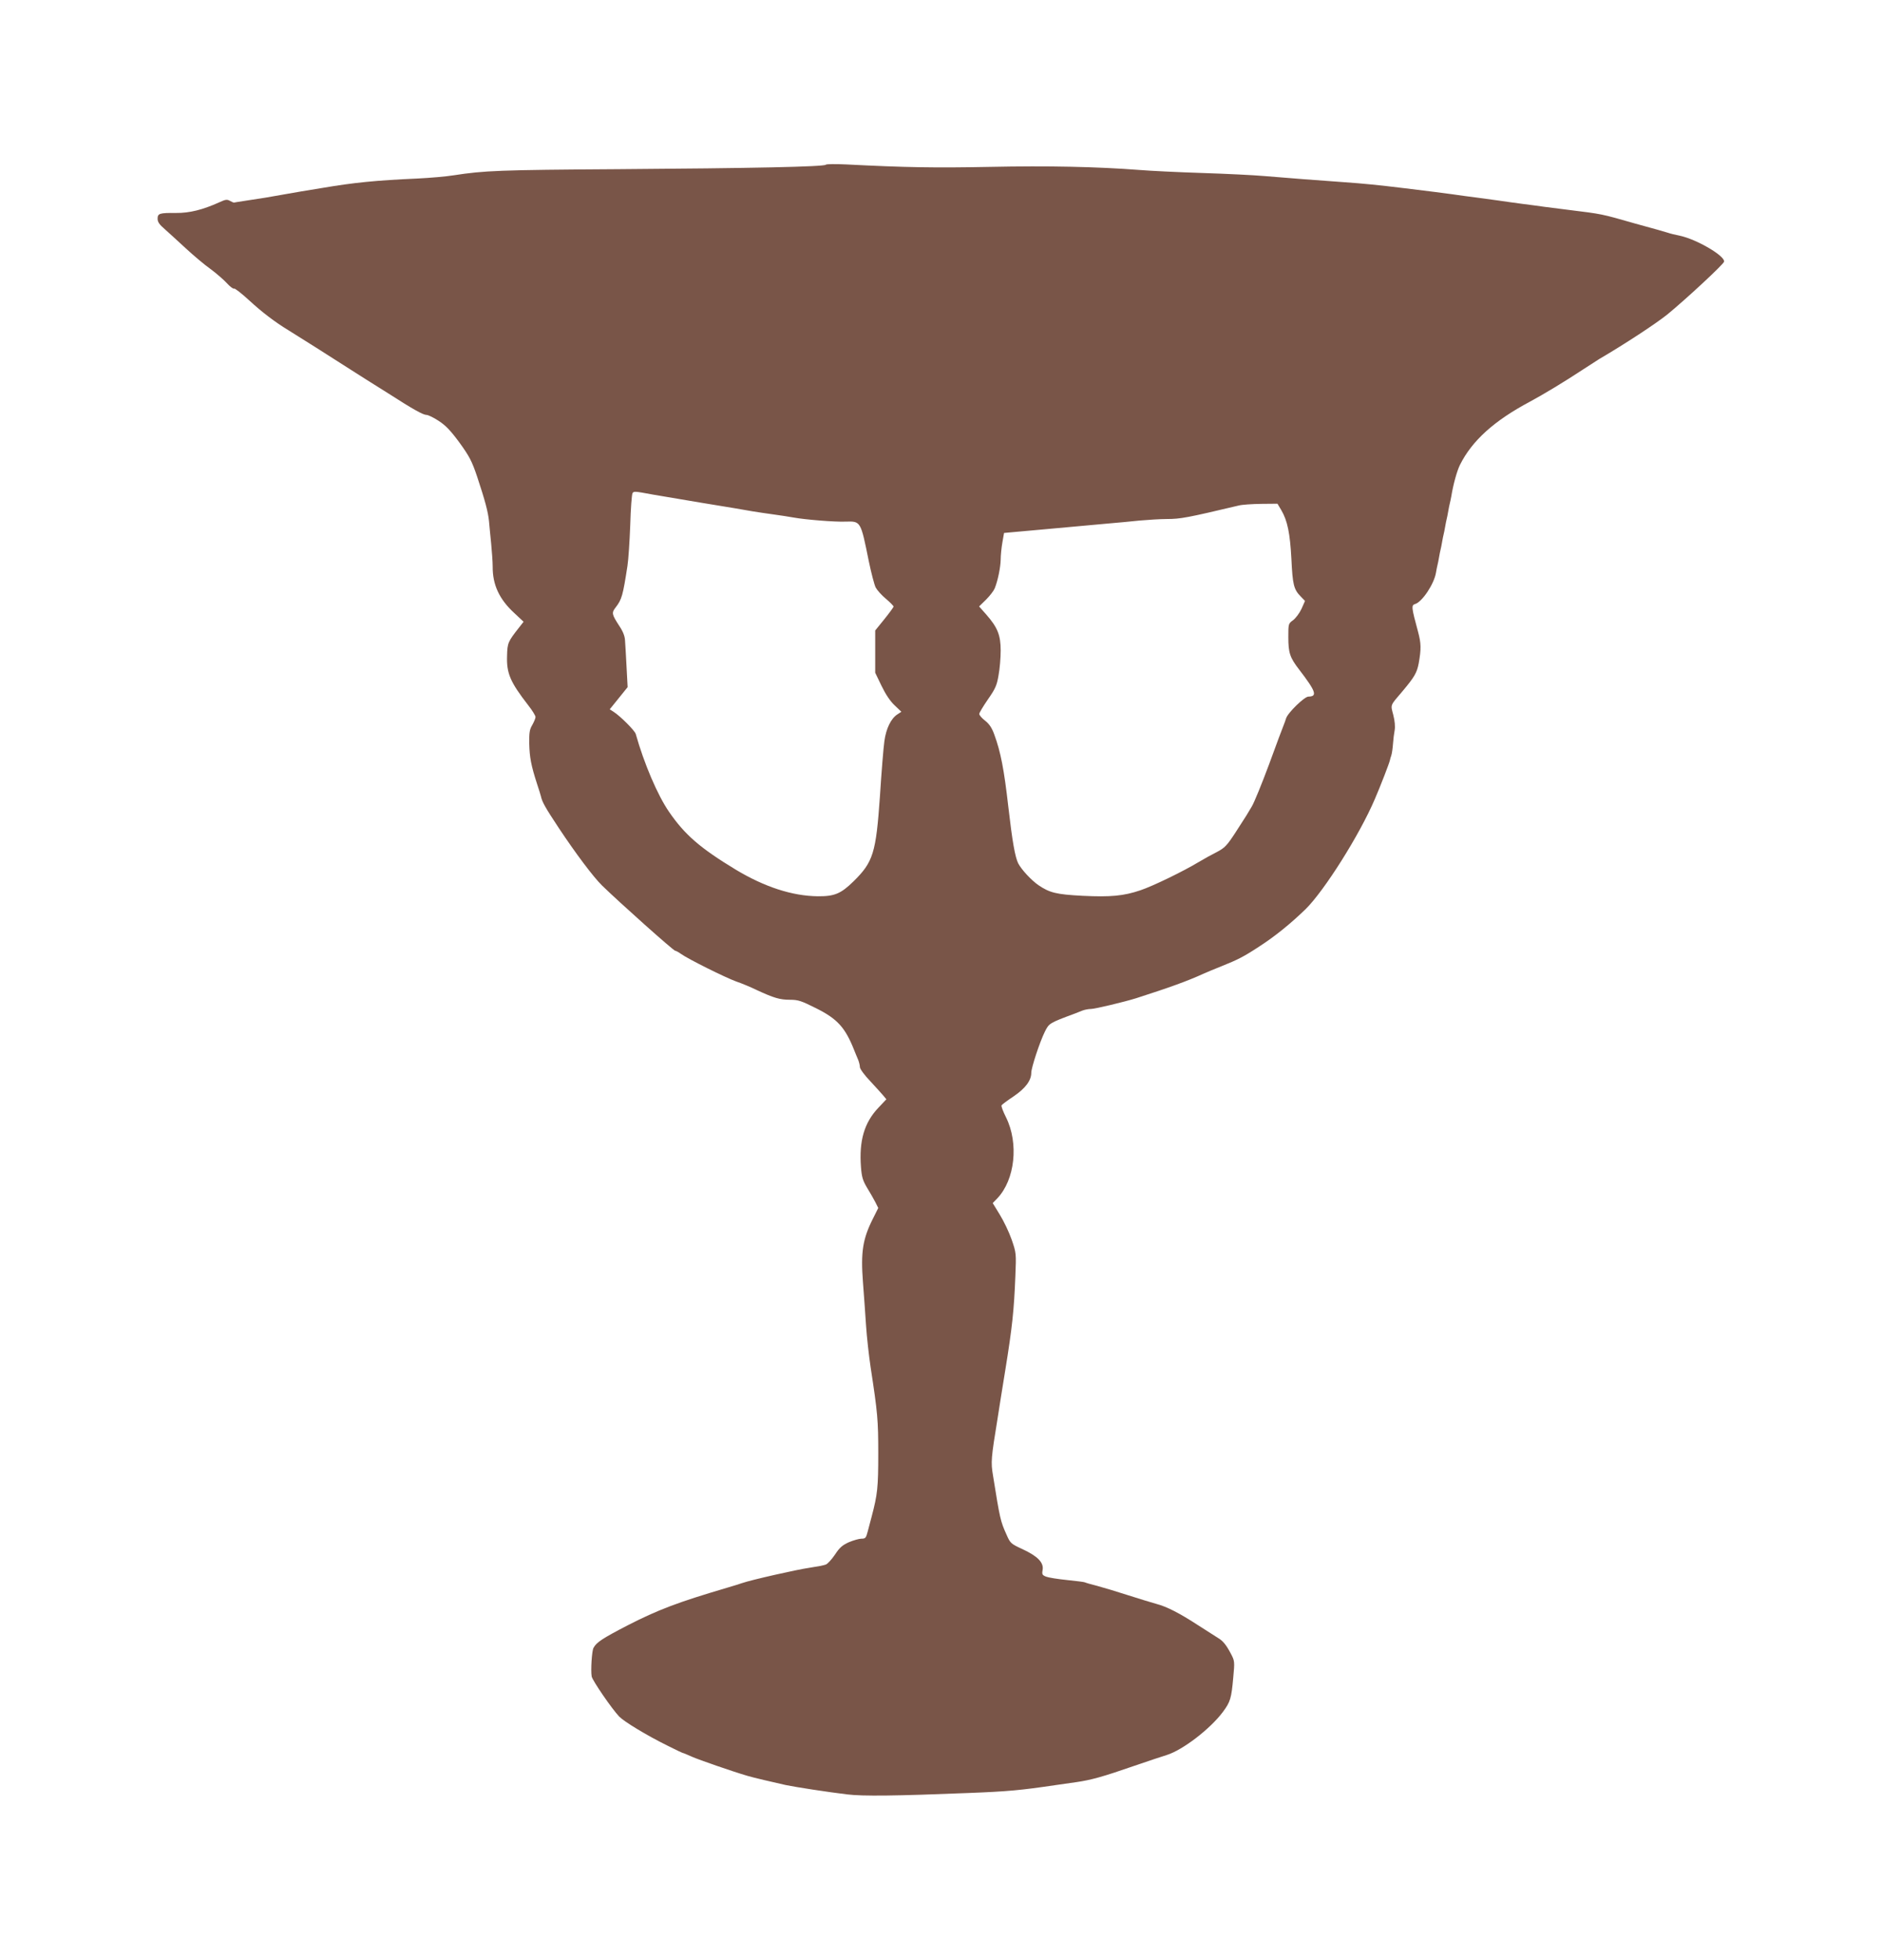
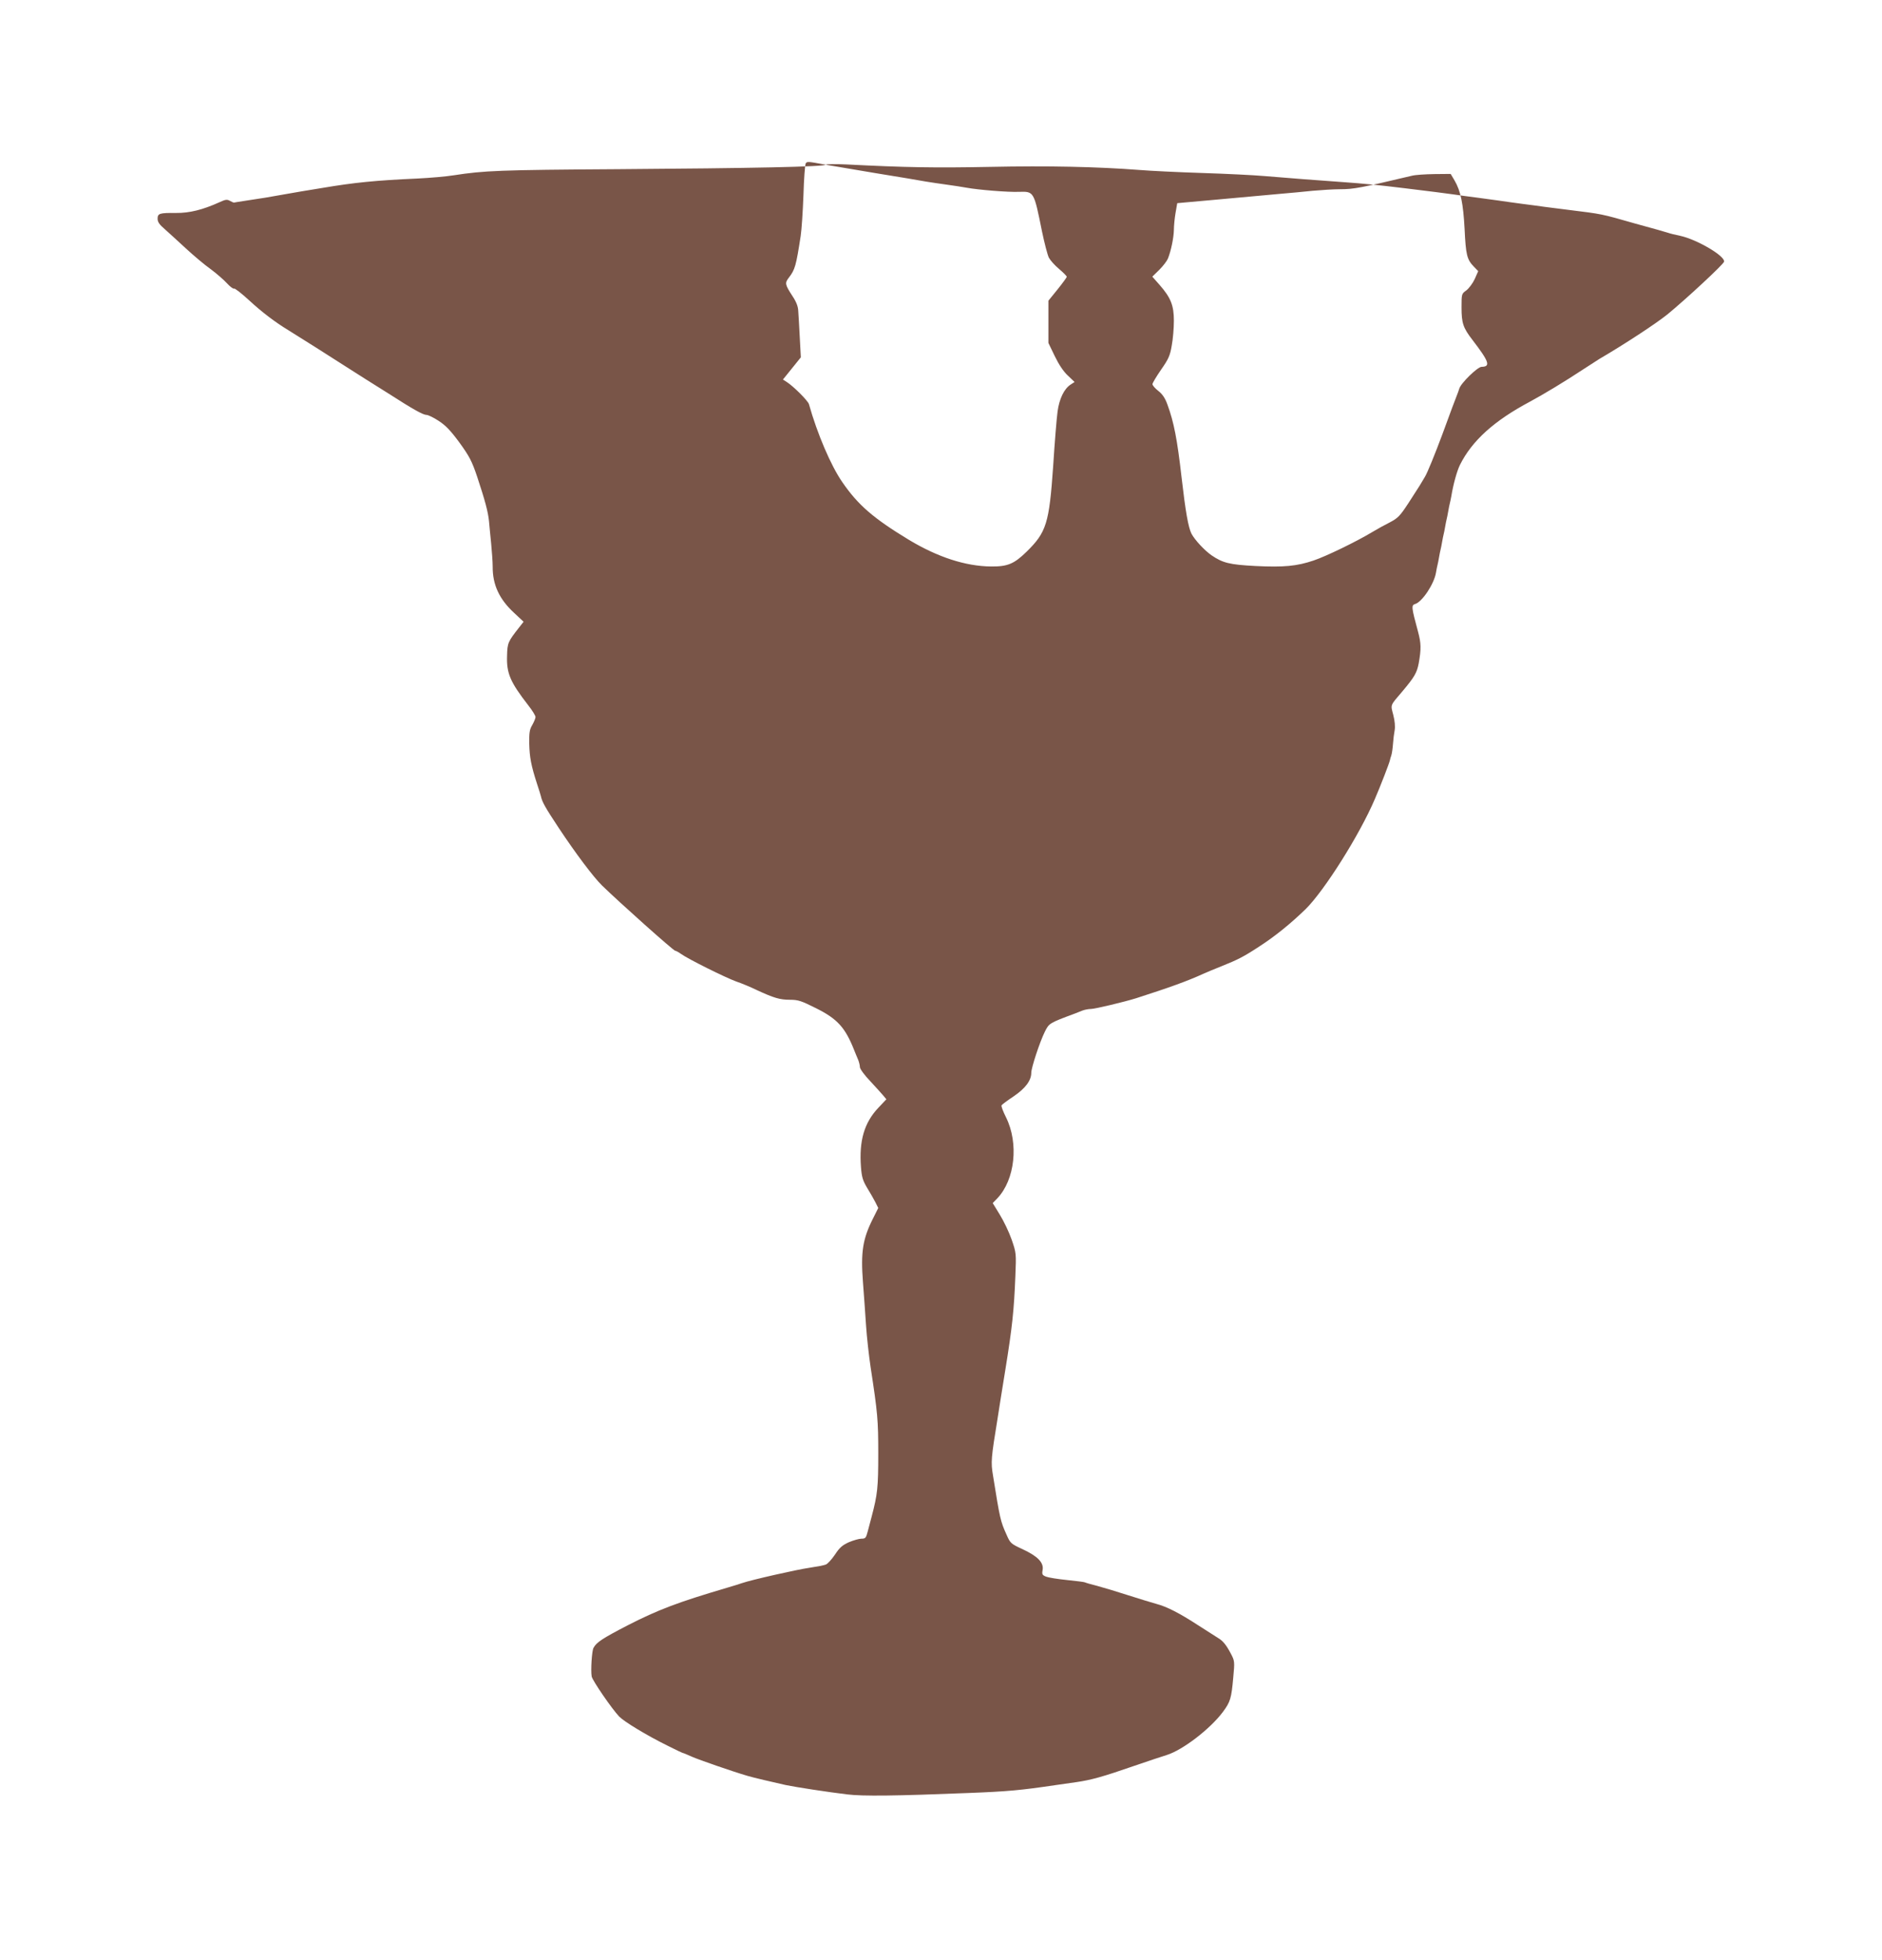
<svg xmlns="http://www.w3.org/2000/svg" version="1.0" width="1230pt" height="1280pt" viewBox="0 0 1230 1280" preserveAspectRatio="xMidYMid meet">
  <g transform="translate(0,1280) scale(0.1,-0.1)" fill="#795548" stroke="none">
-     <path d="M5397 11724 c-13 -13 -479 -23 -1357 -29 -777 -5 -874 -9 -1075 -40 -49 -8 -155 -17 -235 -21 -275 -12 -419 -27 -620 -61 -47 -8 -110 -18 -140 -23 -30 -5 -82 -14 -115 -20 -75 -14 -160 -28 -250 -41 -38 -6 -72 -11 -75 -12 -3 -1 -15 4 -27 11 -19 11 -30 9 -69 -9 -108 -49 -196 -71 -284 -70 -108 1 -120 -3 -120 -38 0 -21 12 -38 46 -67 25 -22 86 -78 137 -125 51 -47 124 -109 164 -137 39 -29 87 -71 107 -93 20 -22 41 -37 46 -34 5 3 51 -33 102 -80 79 -73 167 -140 253 -192 27 -16 331 -208 403 -255 31 -20 80 -51 107 -68 28 -17 93 -58 145 -91 157 -101 225 -139 247 -139 11 0 47 -17 80 -39 46 -30 77 -62 136 -142 65 -90 81 -120 116 -224 51 -154 71 -228 77 -290 2 -27 9 -93 14 -145 5 -52 10 -120 10 -150 -1 -119 43 -214 141 -304 l61 -57 -29 -37 c-73 -93 -77 -101 -79 -185 -4 -114 20 -171 138 -323 27 -34 48 -69 48 -77 0 -9 -10 -32 -21 -52 -18 -30 -21 -50 -20 -123 2 -87 12 -142 51 -262 12 -36 23 -72 25 -80 8 -38 29 -75 115 -205 112 -169 228 -323 284 -378 115 -112 468 -427 479 -427 5 0 22 -9 37 -20 47 -34 291 -155 360 -180 36 -12 98 -38 137 -57 110 -51 150 -63 216 -63 54 0 74 -7 172 -56 138 -69 189 -125 248 -274 8 -19 19 -48 26 -63 6 -15 11 -37 11 -47 0 -11 30 -53 68 -92 37 -40 76 -83 86 -95 l19 -23 -52 -55 c-93 -98 -127 -216 -114 -388 5 -65 12 -88 40 -135 19 -31 44 -74 54 -94 l19 -38 -34 -68 c-68 -134 -81 -220 -66 -417 6 -77 15 -203 20 -280 5 -77 19 -201 30 -275 46 -299 50 -346 50 -565 0 -220 -5 -266 -43 -410 -9 -33 -21 -79 -27 -102 -10 -38 -14 -43 -40 -43 -16 0 -53 -11 -82 -23 -42 -19 -61 -35 -91 -81 -21 -31 -48 -61 -60 -65 -12 -5 -60 -14 -107 -21 -79 -11 -384 -80 -440 -100 -14 -5 -59 -19 -100 -31 -319 -94 -449 -143 -650 -246 -162 -84 -202 -110 -221 -146 -11 -19 -19 -148 -12 -187 5 -27 133 -213 180 -262 32 -33 180 -123 314 -189 53 -27 100 -49 103 -49 3 0 29 -11 58 -24 45 -20 264 -96 363 -125 32 -10 169 -42 250 -60 67 -14 276 -46 400 -61 104 -13 321 -10 795 9 258 10 342 18 565 51 33 5 96 14 140 20 96 14 170 34 380 107 88 30 183 62 210 70 104 32 284 170 367 281 49 66 56 89 68 225 10 104 9 109 -15 155 -30 57 -52 85 -85 104 -14 9 -71 45 -127 81 -126 82 -207 123 -275 141 -29 8 -111 33 -183 56 -71 23 -164 51 -205 62 -41 10 -77 21 -80 23 -3 2 -55 9 -116 15 -60 6 -122 16 -137 22 -25 10 -28 15 -23 43 9 48 -31 90 -130 136 -78 36 -81 39 -106 96 -39 86 -43 103 -88 385 -15 89 -13 111 31 381 5 31 13 83 18 115 5 31 19 118 31 192 46 284 57 390 66 615 6 148 6 151 -24 238 -17 49 -52 122 -78 164 l-46 75 30 31 c116 122 141 360 57 529 -19 38 -33 74 -29 79 3 5 39 32 80 59 76 52 114 103 114 153 0 33 55 200 88 267 28 57 30 58 197 120 11 4 33 13 48 19 15 6 41 11 57 11 26 0 218 46 295 70 218 70 335 112 440 160 22 10 75 32 118 49 105 42 147 63 247 129 104 67 206 150 304 245 122 121 351 483 451 717 36 83 95 235 99 255 1 6 5 20 9 31 4 12 9 46 11 75 2 30 7 70 11 90 4 23 1 60 -9 99 -18 70 -23 58 60 155 78 93 94 120 106 182 17 95 16 131 -4 206 -44 162 -45 174 -19 182 46 14 124 131 136 205 3 19 8 42 10 50 2 8 7 31 10 50 3 19 8 42 10 50 2 8 7 31 10 50 3 19 8 42 10 50 2 8 7 31 10 50 3 19 8 42 10 50 2 8 7 31 10 50 3 19 8 42 10 50 2 8 7 30 10 47 13 81 38 169 57 207 79 158 223 288 458 413 91 49 225 130 345 209 50 32 98 63 107 69 168 98 373 233 445 291 121 99 368 328 371 345 7 37 -179 146 -288 169 -30 6 -66 15 -80 20 -14 4 -43 13 -65 19 -22 6 -87 24 -145 40 -231 66 -213 62 -445 91 -44 6 -111 14 -150 19 -38 6 -106 14 -150 20 -44 6 -111 15 -150 21 -38 5 -105 14 -147 20 -43 5 -113 15 -155 21 -75 10 -110 15 -308 39 -181 22 -273 31 -400 40 -168 12 -369 27 -520 40 -66 6 -248 15 -405 20 -157 5 -343 14 -415 20 -275 21 -593 28 -975 20 -356 -7 -553 -4 -940 16 -69 3 -129 3 -133 -2z m-1132 -2154 c22 -4 166 -28 320 -54 154 -25 305 -50 335 -56 30 -5 91 -14 135 -20 44 -6 103 -15 130 -20 76 -14 272 -30 342 -27 99 3 98 4 151 -258 16 -77 36 -154 45 -172 9 -17 39 -51 67 -74 27 -23 50 -46 50 -51 0 -4 -27 -41 -60 -82 l-60 -74 0 -138 0 -138 41 -85 c27 -56 57 -101 86 -128 l44 -42 -26 -17 c-42 -27 -74 -93 -85 -175 -6 -41 -19 -202 -29 -359 -26 -373 -44 -430 -173 -557 -83 -81 -125 -98 -234 -97 -167 2 -347 61 -534 173 -233 141 -334 228 -437 378 -75 108 -164 317 -218 509 -6 22 -101 117 -145 145 l-25 16 59 73 58 72 -7 131 c-4 73 -8 151 -10 173 -1 28 -13 59 -37 95 -50 77 -52 86 -24 122 40 52 47 77 77 272 6 39 14 158 18 265 3 107 10 201 15 209 9 13 12 13 131 -9z m4109 -102 c41 -70 57 -152 66 -318 8 -167 15 -199 60 -245 l29 -30 -23 -52 c-13 -28 -38 -61 -55 -74 -31 -22 -31 -24 -31 -111 0 -102 10 -133 72 -213 108 -141 120 -174 59 -175 -26 0 -136 -107 -146 -143 -4 -12 -10 -31 -15 -42 -5 -11 -48 -126 -95 -255 -48 -129 -99 -254 -114 -278 -14 -24 -31 -51 -36 -60 -6 -9 -38 -60 -72 -112 -55 -84 -69 -98 -120 -125 -32 -16 -85 -45 -118 -65 -101 -61 -301 -158 -382 -185 -109 -37 -195 -45 -378 -36 -173 9 -215 20 -289 70 -47 33 -109 100 -131 141 -21 42 -39 144 -65 370 -28 246 -50 359 -92 473 -15 42 -32 68 -60 90 -21 16 -38 36 -38 44 0 7 25 49 56 94 49 70 59 92 70 158 8 42 14 114 14 162 0 100 -20 151 -95 236 l-46 52 46 45 c25 25 50 58 56 73 21 52 38 138 39 187 0 27 5 78 11 112 l11 63 66 6 c37 3 112 10 167 15 116 11 283 26 440 40 61 5 156 14 213 20 56 5 136 10 177 10 91 0 136 9 470 88 22 6 88 10 147 11 l107 1 25 -42z" />
+     <path d="M5397 11724 c-13 -13 -479 -23 -1357 -29 -777 -5 -874 -9 -1075 -40 -49 -8 -155 -17 -235 -21 -275 -12 -419 -27 -620 -61 -47 -8 -110 -18 -140 -23 -30 -5 -82 -14 -115 -20 -75 -14 -160 -28 -250 -41 -38 -6 -72 -11 -75 -12 -3 -1 -15 4 -27 11 -19 11 -30 9 -69 -9 -108 -49 -196 -71 -284 -70 -108 1 -120 -3 -120 -38 0 -21 12 -38 46 -67 25 -22 86 -78 137 -125 51 -47 124 -109 164 -137 39 -29 87 -71 107 -93 20 -22 41 -37 46 -34 5 3 51 -33 102 -80 79 -73 167 -140 253 -192 27 -16 331 -208 403 -255 31 -20 80 -51 107 -68 28 -17 93 -58 145 -91 157 -101 225 -139 247 -139 11 0 47 -17 80 -39 46 -30 77 -62 136 -142 65 -90 81 -120 116 -224 51 -154 71 -228 77 -290 2 -27 9 -93 14 -145 5 -52 10 -120 10 -150 -1 -119 43 -214 141 -304 l61 -57 -29 -37 c-73 -93 -77 -101 -79 -185 -4 -114 20 -171 138 -323 27 -34 48 -69 48 -77 0 -9 -10 -32 -21 -52 -18 -30 -21 -50 -20 -123 2 -87 12 -142 51 -262 12 -36 23 -72 25 -80 8 -38 29 -75 115 -205 112 -169 228 -323 284 -378 115 -112 468 -427 479 -427 5 0 22 -9 37 -20 47 -34 291 -155 360 -180 36 -12 98 -38 137 -57 110 -51 150 -63 216 -63 54 0 74 -7 172 -56 138 -69 189 -125 248 -274 8 -19 19 -48 26 -63 6 -15 11 -37 11 -47 0 -11 30 -53 68 -92 37 -40 76 -83 86 -95 l19 -23 -52 -55 c-93 -98 -127 -216 -114 -388 5 -65 12 -88 40 -135 19 -31 44 -74 54 -94 l19 -38 -34 -68 c-68 -134 -81 -220 -66 -417 6 -77 15 -203 20 -280 5 -77 19 -201 30 -275 46 -299 50 -346 50 -565 0 -220 -5 -266 -43 -410 -9 -33 -21 -79 -27 -102 -10 -38 -14 -43 -40 -43 -16 0 -53 -11 -82 -23 -42 -19 -61 -35 -91 -81 -21 -31 -48 -61 -60 -65 -12 -5 -60 -14 -107 -21 -79 -11 -384 -80 -440 -100 -14 -5 -59 -19 -100 -31 -319 -94 -449 -143 -650 -246 -162 -84 -202 -110 -221 -146 -11 -19 -19 -148 -12 -187 5 -27 133 -213 180 -262 32 -33 180 -123 314 -189 53 -27 100 -49 103 -49 3 0 29 -11 58 -24 45 -20 264 -96 363 -125 32 -10 169 -42 250 -60 67 -14 276 -46 400 -61 104 -13 321 -10 795 9 258 10 342 18 565 51 33 5 96 14 140 20 96 14 170 34 380 107 88 30 183 62 210 70 104 32 284 170 367 281 49 66 56 89 68 225 10 104 9 109 -15 155 -30 57 -52 85 -85 104 -14 9 -71 45 -127 81 -126 82 -207 123 -275 141 -29 8 -111 33 -183 56 -71 23 -164 51 -205 62 -41 10 -77 21 -80 23 -3 2 -55 9 -116 15 -60 6 -122 16 -137 22 -25 10 -28 15 -23 43 9 48 -31 90 -130 136 -78 36 -81 39 -106 96 -39 86 -43 103 -88 385 -15 89 -13 111 31 381 5 31 13 83 18 115 5 31 19 118 31 192 46 284 57 390 66 615 6 148 6 151 -24 238 -17 49 -52 122 -78 164 l-46 75 30 31 c116 122 141 360 57 529 -19 38 -33 74 -29 79 3 5 39 32 80 59 76 52 114 103 114 153 0 33 55 200 88 267 28 57 30 58 197 120 11 4 33 13 48 19 15 6 41 11 57 11 26 0 218 46 295 70 218 70 335 112 440 160 22 10 75 32 118 49 105 42 147 63 247 129 104 67 206 150 304 245 122 121 351 483 451 717 36 83 95 235 99 255 1 6 5 20 9 31 4 12 9 46 11 75 2 30 7 70 11 90 4 23 1 60 -9 99 -18 70 -23 58 60 155 78 93 94 120 106 182 17 95 16 131 -4 206 -44 162 -45 174 -19 182 46 14 124 131 136 205 3 19 8 42 10 50 2 8 7 31 10 50 3 19 8 42 10 50 2 8 7 31 10 50 3 19 8 42 10 50 2 8 7 31 10 50 3 19 8 42 10 50 2 8 7 31 10 50 3 19 8 42 10 50 2 8 7 30 10 47 13 81 38 169 57 207 79 158 223 288 458 413 91 49 225 130 345 209 50 32 98 63 107 69 168 98 373 233 445 291 121 99 368 328 371 345 7 37 -179 146 -288 169 -30 6 -66 15 -80 20 -14 4 -43 13 -65 19 -22 6 -87 24 -145 40 -231 66 -213 62 -445 91 -44 6 -111 14 -150 19 -38 6 -106 14 -150 20 -44 6 -111 15 -150 21 -38 5 -105 14 -147 20 -43 5 -113 15 -155 21 -75 10 -110 15 -308 39 -181 22 -273 31 -400 40 -168 12 -369 27 -520 40 -66 6 -248 15 -405 20 -157 5 -343 14 -415 20 -275 21 -593 28 -975 20 -356 -7 -553 -4 -940 16 -69 3 -129 3 -133 -2z c22 -4 166 -28 320 -54 154 -25 305 -50 335 -56 30 -5 91 -14 135 -20 44 -6 103 -15 130 -20 76 -14 272 -30 342 -27 99 3 98 4 151 -258 16 -77 36 -154 45 -172 9 -17 39 -51 67 -74 27 -23 50 -46 50 -51 0 -4 -27 -41 -60 -82 l-60 -74 0 -138 0 -138 41 -85 c27 -56 57 -101 86 -128 l44 -42 -26 -17 c-42 -27 -74 -93 -85 -175 -6 -41 -19 -202 -29 -359 -26 -373 -44 -430 -173 -557 -83 -81 -125 -98 -234 -97 -167 2 -347 61 -534 173 -233 141 -334 228 -437 378 -75 108 -164 317 -218 509 -6 22 -101 117 -145 145 l-25 16 59 73 58 72 -7 131 c-4 73 -8 151 -10 173 -1 28 -13 59 -37 95 -50 77 -52 86 -24 122 40 52 47 77 77 272 6 39 14 158 18 265 3 107 10 201 15 209 9 13 12 13 131 -9z m4109 -102 c41 -70 57 -152 66 -318 8 -167 15 -199 60 -245 l29 -30 -23 -52 c-13 -28 -38 -61 -55 -74 -31 -22 -31 -24 -31 -111 0 -102 10 -133 72 -213 108 -141 120 -174 59 -175 -26 0 -136 -107 -146 -143 -4 -12 -10 -31 -15 -42 -5 -11 -48 -126 -95 -255 -48 -129 -99 -254 -114 -278 -14 -24 -31 -51 -36 -60 -6 -9 -38 -60 -72 -112 -55 -84 -69 -98 -120 -125 -32 -16 -85 -45 -118 -65 -101 -61 -301 -158 -382 -185 -109 -37 -195 -45 -378 -36 -173 9 -215 20 -289 70 -47 33 -109 100 -131 141 -21 42 -39 144 -65 370 -28 246 -50 359 -92 473 -15 42 -32 68 -60 90 -21 16 -38 36 -38 44 0 7 25 49 56 94 49 70 59 92 70 158 8 42 14 114 14 162 0 100 -20 151 -95 236 l-46 52 46 45 c25 25 50 58 56 73 21 52 38 138 39 187 0 27 5 78 11 112 l11 63 66 6 c37 3 112 10 167 15 116 11 283 26 440 40 61 5 156 14 213 20 56 5 136 10 177 10 91 0 136 9 470 88 22 6 88 10 147 11 l107 1 25 -42z" />
  </g>
</svg>